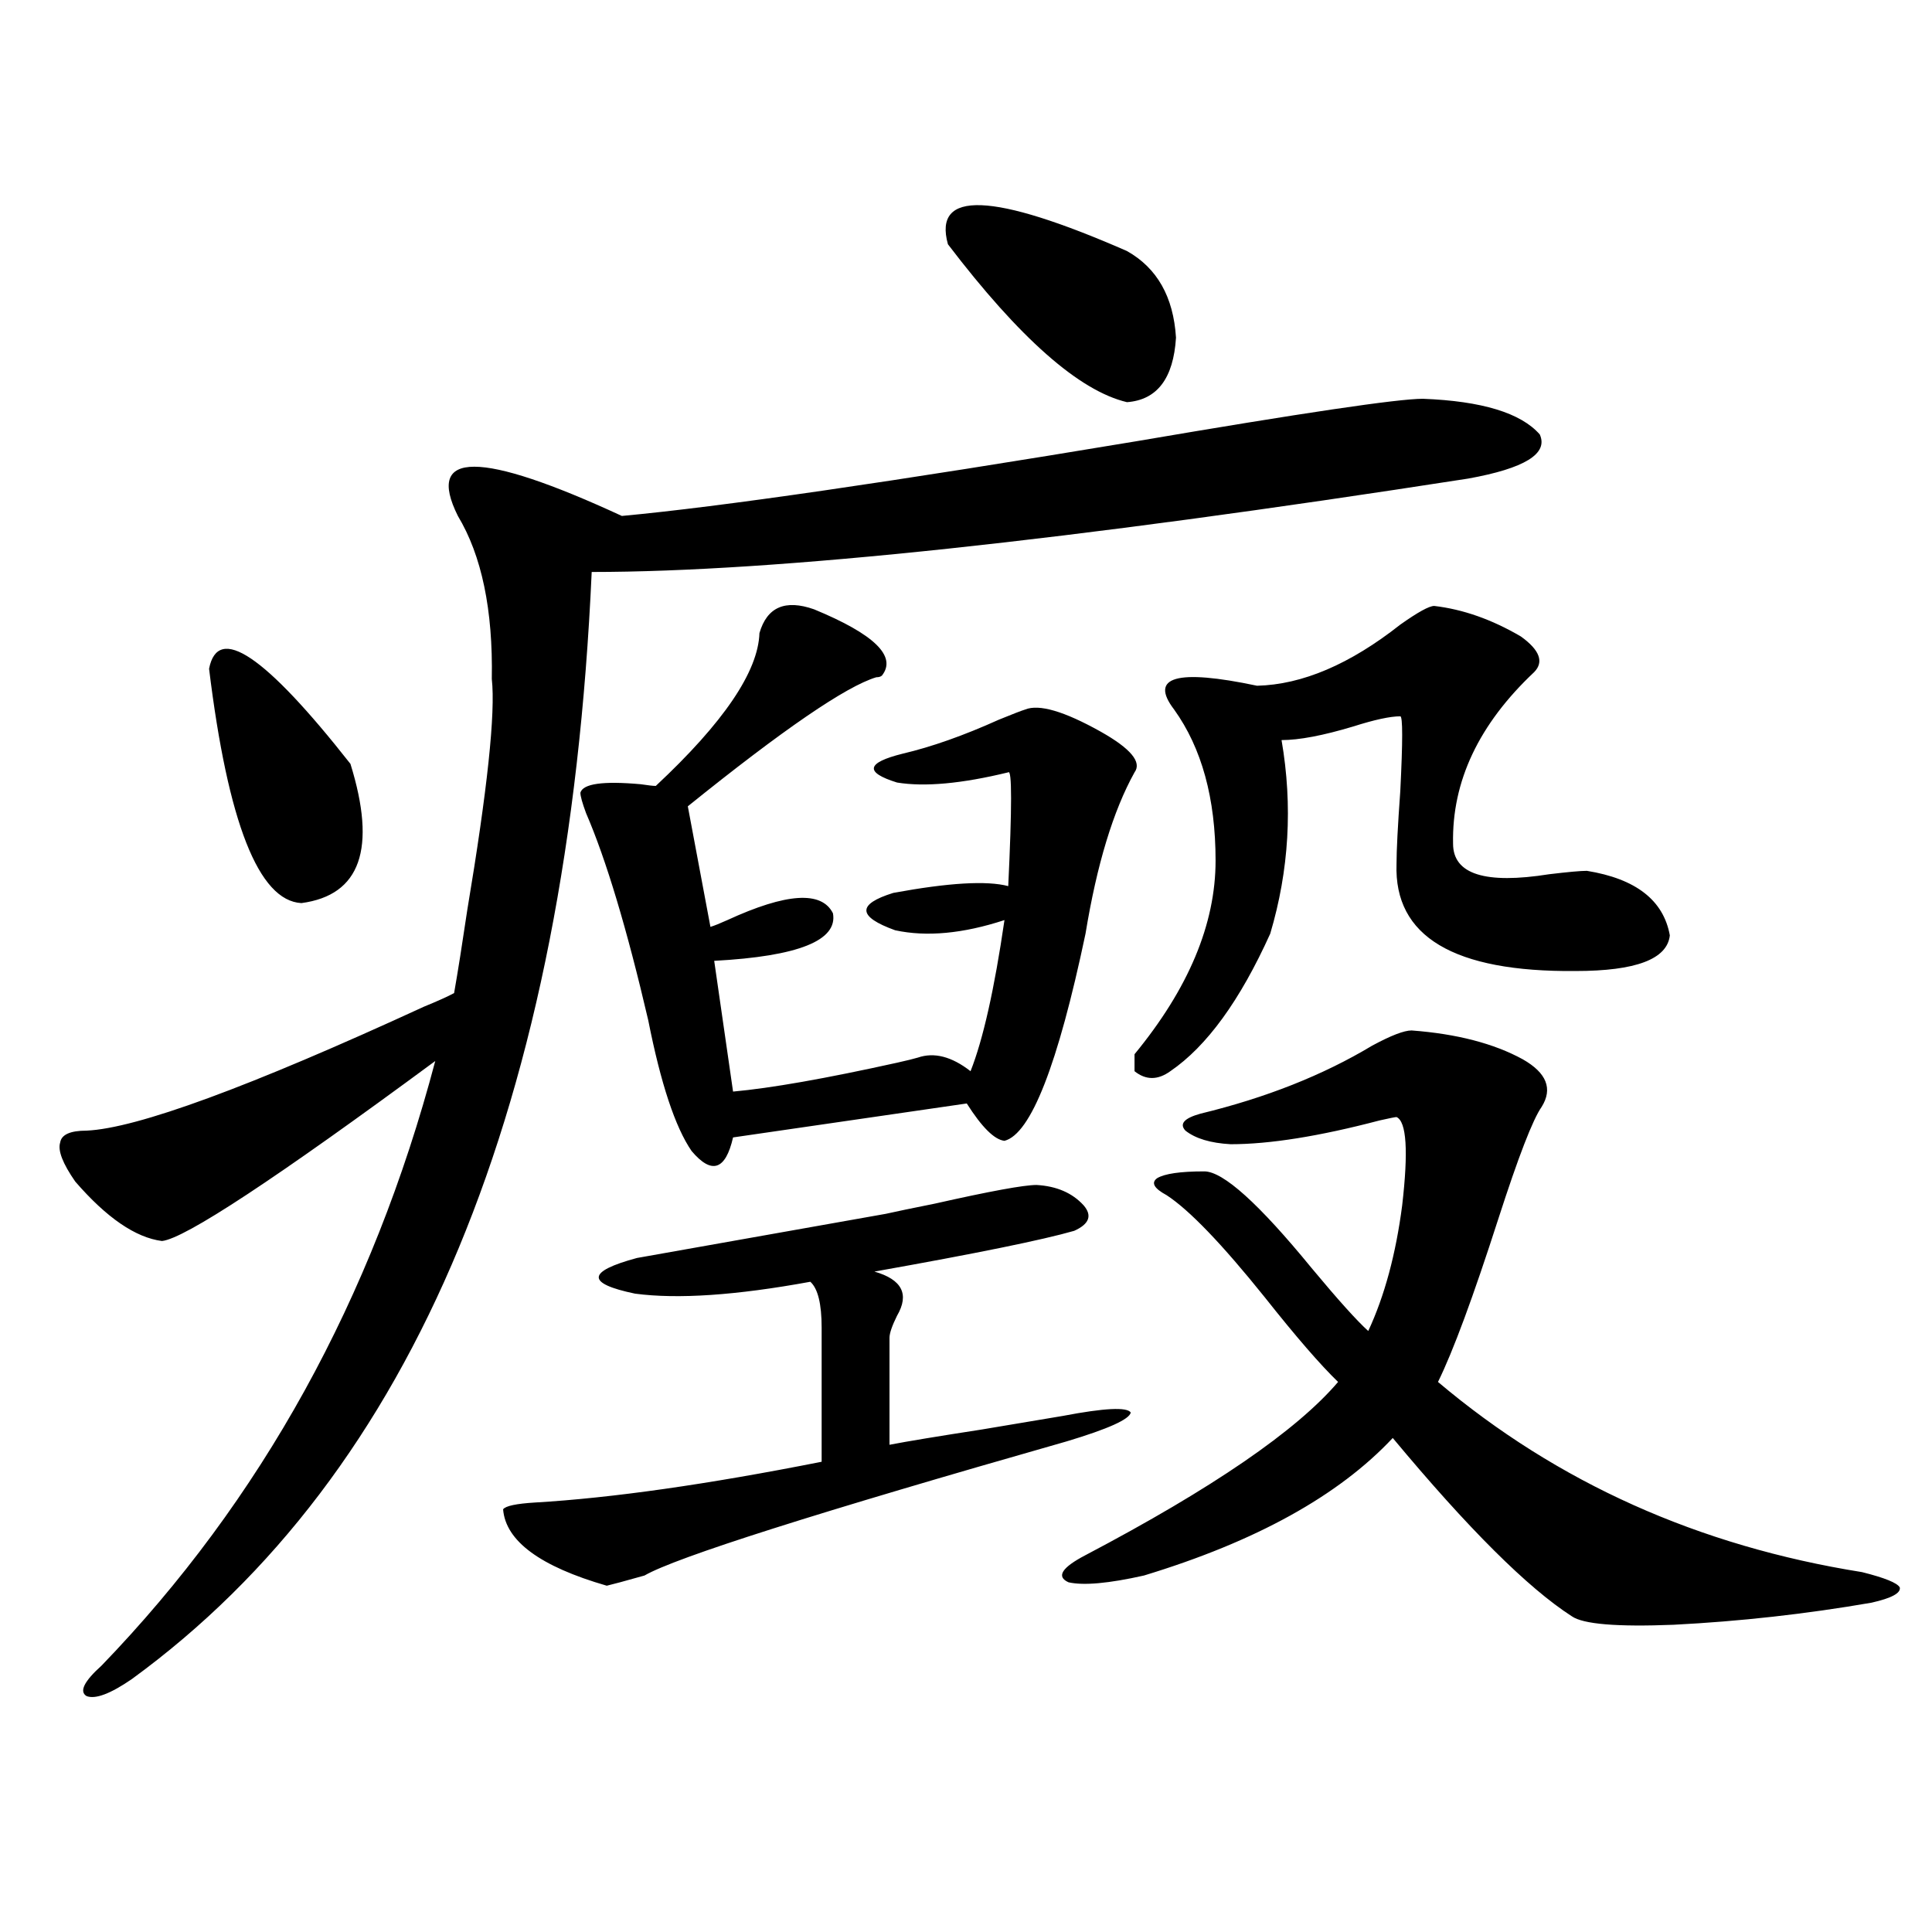
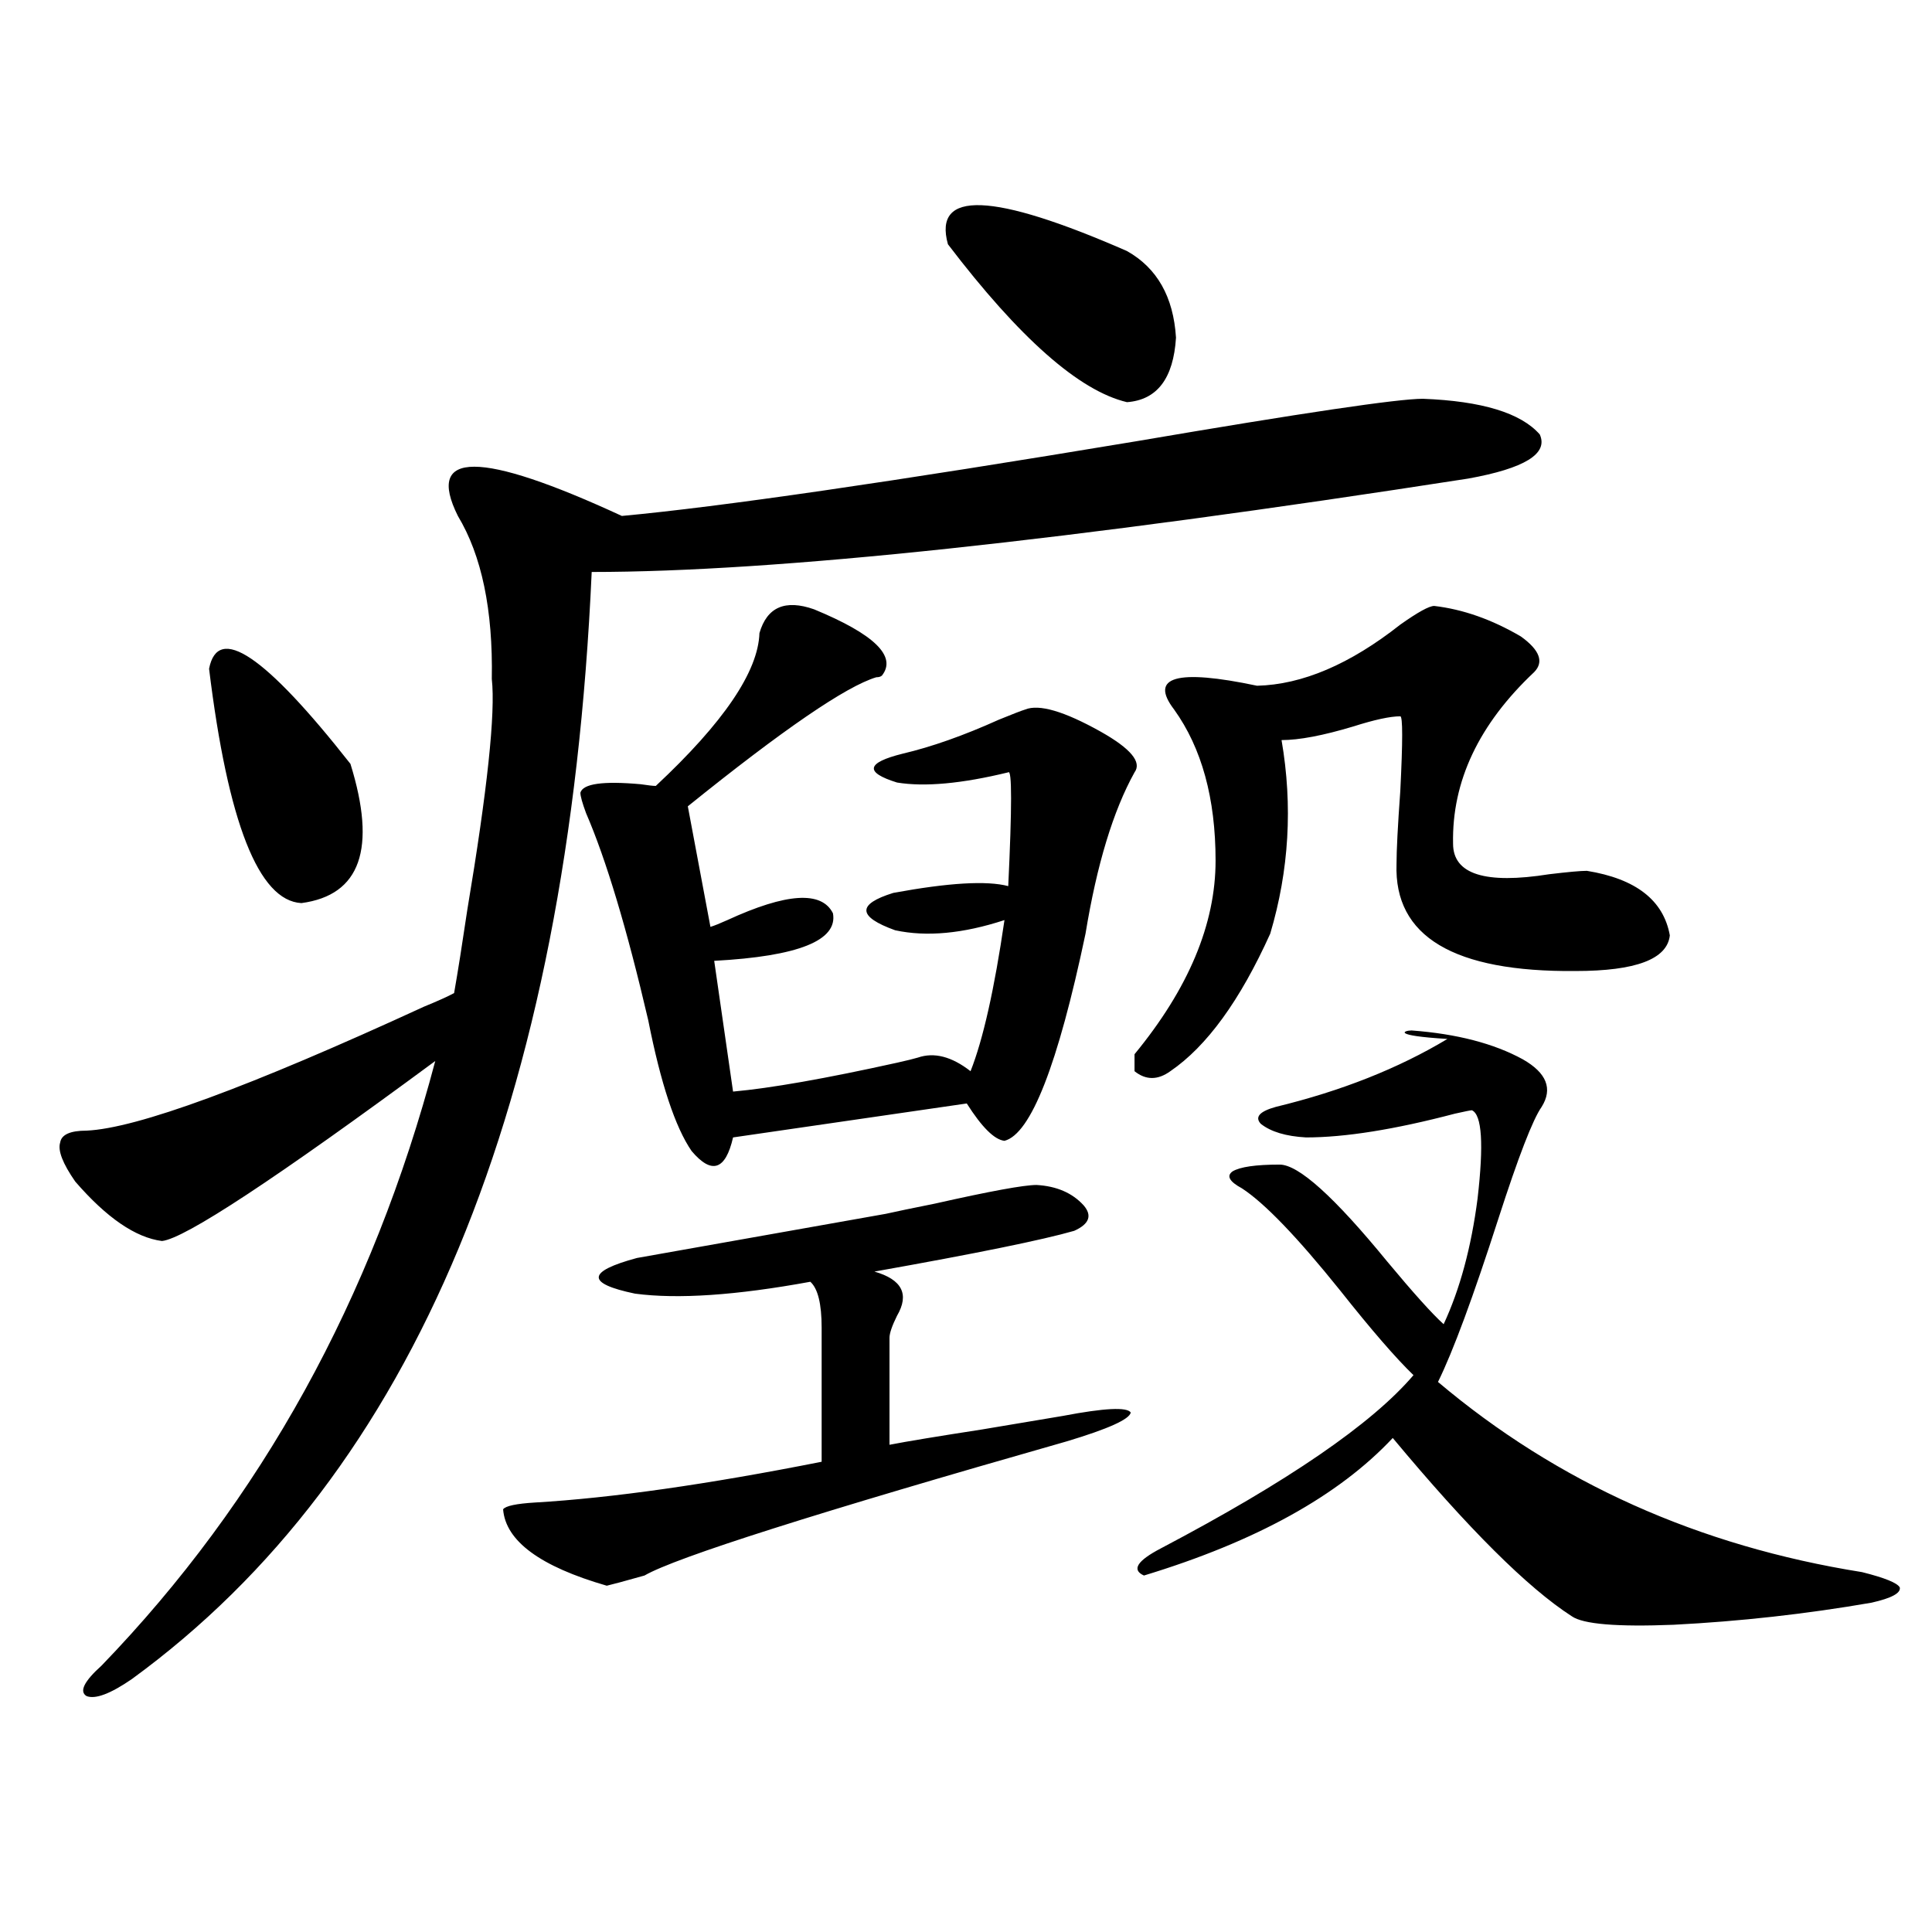
<svg xmlns="http://www.w3.org/2000/svg" version="1.1" id="图层_1" x="0px" y="0px" width="1000px" height="1000px" viewBox="0 0 1000 1000" enable-background="new 0 0 1000 1000" xml:space="preserve">
-   <path d="M736.494,206.406c30.563,1.181,50.73,7.333,60.486,18.457c4.543,9.97-7.805,17.578-37.072,22.852  c-207.479,32.231-358.695,48.34-453.647,48.34c-12.362,275.399-91.705,466.411-238.043,573.047  c-11.066,7.608-18.871,10.547-23.414,8.789c-3.902-2.349-1.311-7.622,7.805-15.82c82.59-85.542,140.149-189.844,172.679-312.891  c-82.604,60.946-129.753,91.997-141.46,93.164c-13.658-1.758-28.627-12.003-44.877-30.762c-6.509-9.366-9.115-16.108-7.805-20.215  c0.641-4.093,5.198-6.152,13.658-6.152c26.006-1.167,84.221-22.55,174.63-64.16c7.149-2.925,12.348-5.273,15.609-7.031  c1.951-11.124,4.223-25.488,6.829-43.066c10.396-62.101,14.634-101.953,12.683-119.531c0.641-35.733-5.213-63.858-17.561-84.375  c-16.92-33.976,11.372-33.976,84.876,0c50.73-4.683,139.509-17.578,266.335-38.672C674.057,213.739,723.477,206.406,736.494,206.406  z M108.217,346.152c4.543-23.429,28.933-7.031,73.169,49.219c13.658,43.945,5.198,67.978-25.365,72.07  C133.902,466.274,117.973,425.845,108.217,346.152z M458.452,628.281c5.198-1.167,13.658-2.925,25.365-5.273  c28.612-6.44,46.173-9.668,52.682-9.668c10.396,0.591,18.536,4.106,24.39,10.547c4.543,5.273,2.927,9.668-4.878,13.184  c-16.265,4.696-50.73,11.728-103.412,21.094c14.299,4.106,18.201,11.728,11.707,22.852c-2.606,5.273-3.902,9.091-3.902,11.426  v55.371c9.101-1.758,25.03-4.395,47.804-7.91c20.808-3.516,34.786-5.851,41.95-7.031c21.463-4.093,33.17-4.683,35.121-1.758  c-0.655,3.516-11.707,8.501-33.17,14.941c-129.433,36.914-202.281,60.067-218.531,69.434c-10.411,2.938-16.92,4.683-19.512,5.273  c-34.48-9.956-52.361-23.14-53.657-39.551c1.296-1.758,6.829-2.925,16.585-3.516c39.664-2.335,89.099-9.366,148.289-21.094v-69.434  c0-12.305-1.951-20.215-5.854-23.73c-38.383,7.031-68.626,9.091-90.729,6.152c-25.365-5.273-25.045-11.426,0.976-18.457  L458.452,628.281z M421.38,315.391c31.219,12.896,42.926,24.321,35.121,34.277c-0.655,0.591-1.631,0.879-2.927,0.879  c-15.609,4.696-48.139,26.958-97.559,66.797l11.707,62.402c1.951-0.577,4.878-1.758,8.78-3.516  c30.563-14.063,48.779-15.229,54.633-3.516c2.592,14.063-17.896,22.274-61.462,24.609L379.43,565  c19.512-1.758,47.804-6.729,84.876-14.941c5.198-1.167,8.78-2.046,10.731-2.637c8.445-2.925,17.561-0.577,27.316,7.031  c6.494-16.397,12.348-42.476,17.561-78.223c-21.463,7.031-40.334,8.789-56.584,5.273c-19.512-7.031-19.847-13.472-0.976-19.336  c28.612-5.273,48.444-6.44,59.511-3.516c1.951-41.007,1.951-60.645,0-58.887c-24.069,5.864-43.261,7.622-57.56,5.273  c-16.92-5.273-15.944-10.245,2.927-14.941c14.954-3.516,31.539-9.366,49.755-17.578c7.149-2.925,11.707-4.683,13.658-5.273  c7.149-2.925,20.152,0.879,39.023,11.426c15.609,8.789,21.463,15.82,17.561,21.094c-11.066,19.927-19.512,47.763-25.365,83.496  c-14.313,67.978-28.292,103.711-41.95,107.227c-5.213-0.577-11.707-7.031-19.512-19.336L379.43,588.73  c-3.902,17.001-11.066,19.336-21.463,7.031c-8.46-12.305-15.944-34.854-22.438-67.676c-11.066-47.461-21.798-83.194-32.194-107.227  c-1.951-5.273-2.927-8.789-2.927-10.547c1.296-4.683,11.707-6.152,31.219-4.395c3.902,0.591,6.494,0.879,7.805,0.879  c35.121-32.808,53.002-59.175,53.657-79.102C396.99,314.224,406.411,310.117,421.38,315.391z M490.646,126.426  c-7.805-28.125,23.079-26.944,92.681,3.516c15.609,8.789,24.055,23.73,25.365,44.824c-1.311,21.094-9.756,32.231-25.365,33.398  C558.603,202.313,527.719,175.067,490.646,126.426z M730.641,533.359c23.414,1.758,42.591,6.743,57.56,14.941  c12.348,7.031,15.609,15.243,9.756,24.609c-4.558,6.454-12.042,25.79-22.438,58.008c-13.018,40.43-23.414,68.555-31.219,84.375  c61.782,52.157,134.951,84.966,219.507,98.438c11.707,2.938,18.201,5.562,19.512,7.91c0.641,2.925-4.237,5.562-14.634,7.91  c-33.825,5.851-67.971,9.668-102.437,11.426c-29.268,1.167-46.828-0.302-52.682-4.395c-22.773-14.653-53.657-45.401-92.681-92.285  c-27.972,29.883-70.897,53.613-128.777,71.191c-18.216,4.093-31.219,5.273-39.023,3.516c-6.509-2.925-3.582-7.608,8.78-14.063  c65.685-34.565,109.266-64.448,130.729-89.648c-9.115-8.789-21.798-23.429-38.048-43.945c-22.118-27.534-39.023-45.112-50.73-52.734  c-6.509-3.516-8.14-6.44-4.878-8.789c3.902-2.335,12.027-3.516,24.39-3.516c9.756,0,28.292,16.699,55.608,50.098  c13.658,16.411,23.414,27.246,29.268,32.52c8.445-18.155,14.299-39.839,17.561-65.039c3.247-28.125,2.271-43.354-2.927-45.703  c-0.655,0-3.582,0.591-8.78,1.758c-31.219,8.212-56.919,12.305-77.071,12.305c-10.411-0.577-18.216-2.925-23.414-7.031  c-3.262-3.516-0.655-6.44,7.805-8.789c33.811-8.198,63.413-19.913,88.778-35.156C719.909,535.996,726.738,533.359,730.641,533.359z   M742.348,313.633c14.954,1.758,29.908,7.031,44.877,15.82c9.756,7.031,12.027,13.184,6.829,18.457  c-28.627,26.958-42.605,56.552-41.95,88.77c0,15.82,16.585,21.094,49.755,15.82c9.756-1.167,16.25-1.758,19.512-1.758  c25.365,4.106,39.664,15.243,42.926,33.398c-1.311,12.305-17.561,18.457-48.779,18.457c-63.093,0.591-93.991-17.866-92.681-55.371  c0-7.031,0.641-19.624,1.951-37.793c1.296-25.776,1.296-38.672,0-38.672c-5.213,0-13.338,1.758-24.39,5.273  c-15.609,4.696-27.972,7.031-37.072,7.031c5.854,33.989,3.902,67.388-5.854,100.195c-15.609,34.579-32.85,58.31-51.706,71.191  c-6.509,4.696-12.683,4.696-18.536,0v-8.789c27.957-33.976,41.95-67.374,41.95-100.195c0-32.218-7.164-58.296-21.463-78.223  c-13.018-16.987,1.296-21.094,42.926-12.305c23.414-0.577,48.124-11.124,74.145-31.641  C733.888,316.86,739.741,313.633,742.348,313.633z" />
+   <path d="M736.494,206.406c30.563,1.181,50.73,7.333,60.486,18.457c4.543,9.97-7.805,17.578-37.072,22.852  c-207.479,32.231-358.695,48.34-453.647,48.34c-12.362,275.399-91.705,466.411-238.043,573.047  c-11.066,7.608-18.871,10.547-23.414,8.789c-3.902-2.349-1.311-7.622,7.805-15.82c82.59-85.542,140.149-189.844,172.679-312.891  c-82.604,60.946-129.753,91.997-141.46,93.164c-13.658-1.758-28.627-12.003-44.877-30.762c-6.509-9.366-9.115-16.108-7.805-20.215  c0.641-4.093,5.198-6.152,13.658-6.152c26.006-1.167,84.221-22.55,174.63-64.16c7.149-2.925,12.348-5.273,15.609-7.031  c1.951-11.124,4.223-25.488,6.829-43.066c10.396-62.101,14.634-101.953,12.683-119.531c0.641-35.733-5.213-63.858-17.561-84.375  c-16.92-33.976,11.372-33.976,84.876,0c50.73-4.683,139.509-17.578,266.335-38.672C674.057,213.739,723.477,206.406,736.494,206.406  z M108.217,346.152c4.543-23.429,28.933-7.031,73.169,49.219c13.658,43.945,5.198,67.978-25.365,72.07  C133.902,466.274,117.973,425.845,108.217,346.152z M458.452,628.281c5.198-1.167,13.658-2.925,25.365-5.273  c28.612-6.44,46.173-9.668,52.682-9.668c10.396,0.591,18.536,4.106,24.39,10.547c4.543,5.273,2.927,9.668-4.878,13.184  c-16.265,4.696-50.73,11.728-103.412,21.094c14.299,4.106,18.201,11.728,11.707,22.852c-2.606,5.273-3.902,9.091-3.902,11.426  v55.371c9.101-1.758,25.03-4.395,47.804-7.91c20.808-3.516,34.786-5.851,41.95-7.031c21.463-4.093,33.17-4.683,35.121-1.758  c-0.655,3.516-11.707,8.501-33.17,14.941c-129.433,36.914-202.281,60.067-218.531,69.434c-10.411,2.938-16.92,4.683-19.512,5.273  c-34.48-9.956-52.361-23.14-53.657-39.551c1.296-1.758,6.829-2.925,16.585-3.516c39.664-2.335,89.099-9.366,148.289-21.094v-69.434  c0-12.305-1.951-20.215-5.854-23.73c-38.383,7.031-68.626,9.091-90.729,6.152c-25.365-5.273-25.045-11.426,0.976-18.457  L458.452,628.281z M421.38,315.391c31.219,12.896,42.926,24.321,35.121,34.277c-0.655,0.591-1.631,0.879-2.927,0.879  c-15.609,4.696-48.139,26.958-97.559,66.797l11.707,62.402c1.951-0.577,4.878-1.758,8.78-3.516  c30.563-14.063,48.779-15.229,54.633-3.516c2.592,14.063-17.896,22.274-61.462,24.609L379.43,565  c19.512-1.758,47.804-6.729,84.876-14.941c5.198-1.167,8.78-2.046,10.731-2.637c8.445-2.925,17.561-0.577,27.316,7.031  c6.494-16.397,12.348-42.476,17.561-78.223c-21.463,7.031-40.334,8.789-56.584,5.273c-19.512-7.031-19.847-13.472-0.976-19.336  c28.612-5.273,48.444-6.44,59.511-3.516c1.951-41.007,1.951-60.645,0-58.887c-24.069,5.864-43.261,7.622-57.56,5.273  c-16.92-5.273-15.944-10.245,2.927-14.941c14.954-3.516,31.539-9.366,49.755-17.578c7.149-2.925,11.707-4.683,13.658-5.273  c7.149-2.925,20.152,0.879,39.023,11.426c15.609,8.789,21.463,15.82,17.561,21.094c-11.066,19.927-19.512,47.763-25.365,83.496  c-14.313,67.978-28.292,103.711-41.95,107.227c-5.213-0.577-11.707-7.031-19.512-19.336L379.43,588.73  c-3.902,17.001-11.066,19.336-21.463,7.031c-8.46-12.305-15.944-34.854-22.438-67.676c-11.066-47.461-21.798-83.194-32.194-107.227  c-1.951-5.273-2.927-8.789-2.927-10.547c1.296-4.683,11.707-6.152,31.219-4.395c3.902,0.591,6.494,0.879,7.805,0.879  c35.121-32.808,53.002-59.175,53.657-79.102C396.99,314.224,406.411,310.117,421.38,315.391z M490.646,126.426  c-7.805-28.125,23.079-26.944,92.681,3.516c15.609,8.789,24.055,23.73,25.365,44.824c-1.311,21.094-9.756,32.231-25.365,33.398  C558.603,202.313,527.719,175.067,490.646,126.426z M730.641,533.359c23.414,1.758,42.591,6.743,57.56,14.941  c12.348,7.031,15.609,15.243,9.756,24.609c-4.558,6.454-12.042,25.79-22.438,58.008c-13.018,40.43-23.414,68.555-31.219,84.375  c61.782,52.157,134.951,84.966,219.507,98.438c11.707,2.938,18.201,5.562,19.512,7.91c0.641,2.925-4.237,5.562-14.634,7.91  c-33.825,5.851-67.971,9.668-102.437,11.426c-29.268,1.167-46.828-0.302-52.682-4.395c-22.773-14.653-53.657-45.401-92.681-92.285  c-27.972,29.883-70.897,53.613-128.777,71.191c-6.509-2.925-3.582-7.608,8.78-14.063  c65.685-34.565,109.266-64.448,130.729-89.648c-9.115-8.789-21.798-23.429-38.048-43.945c-22.118-27.534-39.023-45.112-50.73-52.734  c-6.509-3.516-8.14-6.44-4.878-8.789c3.902-2.335,12.027-3.516,24.39-3.516c9.756,0,28.292,16.699,55.608,50.098  c13.658,16.411,23.414,27.246,29.268,32.52c8.445-18.155,14.299-39.839,17.561-65.039c3.247-28.125,2.271-43.354-2.927-45.703  c-0.655,0-3.582,0.591-8.78,1.758c-31.219,8.212-56.919,12.305-77.071,12.305c-10.411-0.577-18.216-2.925-23.414-7.031  c-3.262-3.516-0.655-6.44,7.805-8.789c33.811-8.198,63.413-19.913,88.778-35.156C719.909,535.996,726.738,533.359,730.641,533.359z   M742.348,313.633c14.954,1.758,29.908,7.031,44.877,15.82c9.756,7.031,12.027,13.184,6.829,18.457  c-28.627,26.958-42.605,56.552-41.95,88.77c0,15.82,16.585,21.094,49.755,15.82c9.756-1.167,16.25-1.758,19.512-1.758  c25.365,4.106,39.664,15.243,42.926,33.398c-1.311,12.305-17.561,18.457-48.779,18.457c-63.093,0.591-93.991-17.866-92.681-55.371  c0-7.031,0.641-19.624,1.951-37.793c1.296-25.776,1.296-38.672,0-38.672c-5.213,0-13.338,1.758-24.39,5.273  c-15.609,4.696-27.972,7.031-37.072,7.031c5.854,33.989,3.902,67.388-5.854,100.195c-15.609,34.579-32.85,58.31-51.706,71.191  c-6.509,4.696-12.683,4.696-18.536,0v-8.789c27.957-33.976,41.95-67.374,41.95-100.195c0-32.218-7.164-58.296-21.463-78.223  c-13.018-16.987,1.296-21.094,42.926-12.305c23.414-0.577,48.124-11.124,74.145-31.641  C733.888,316.86,739.741,313.633,742.348,313.633z" />
</svg>